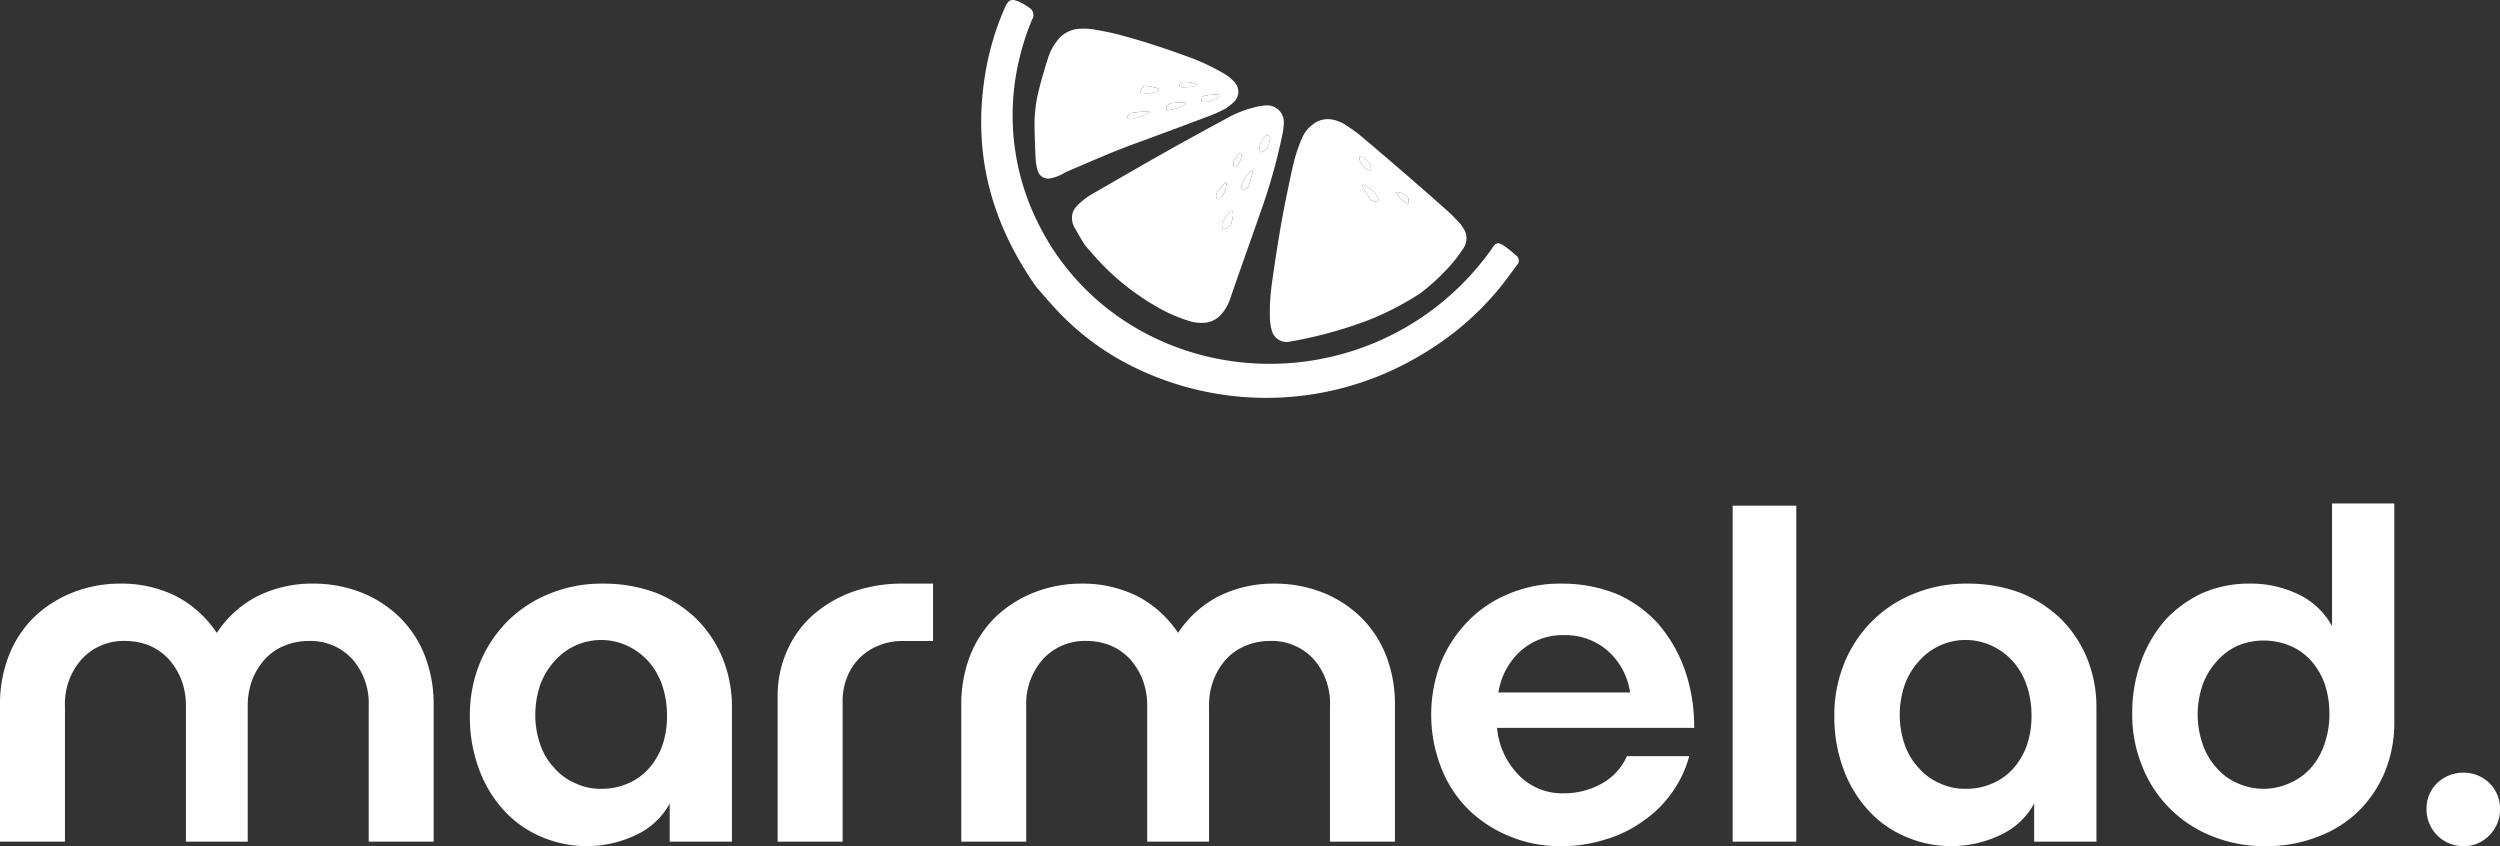
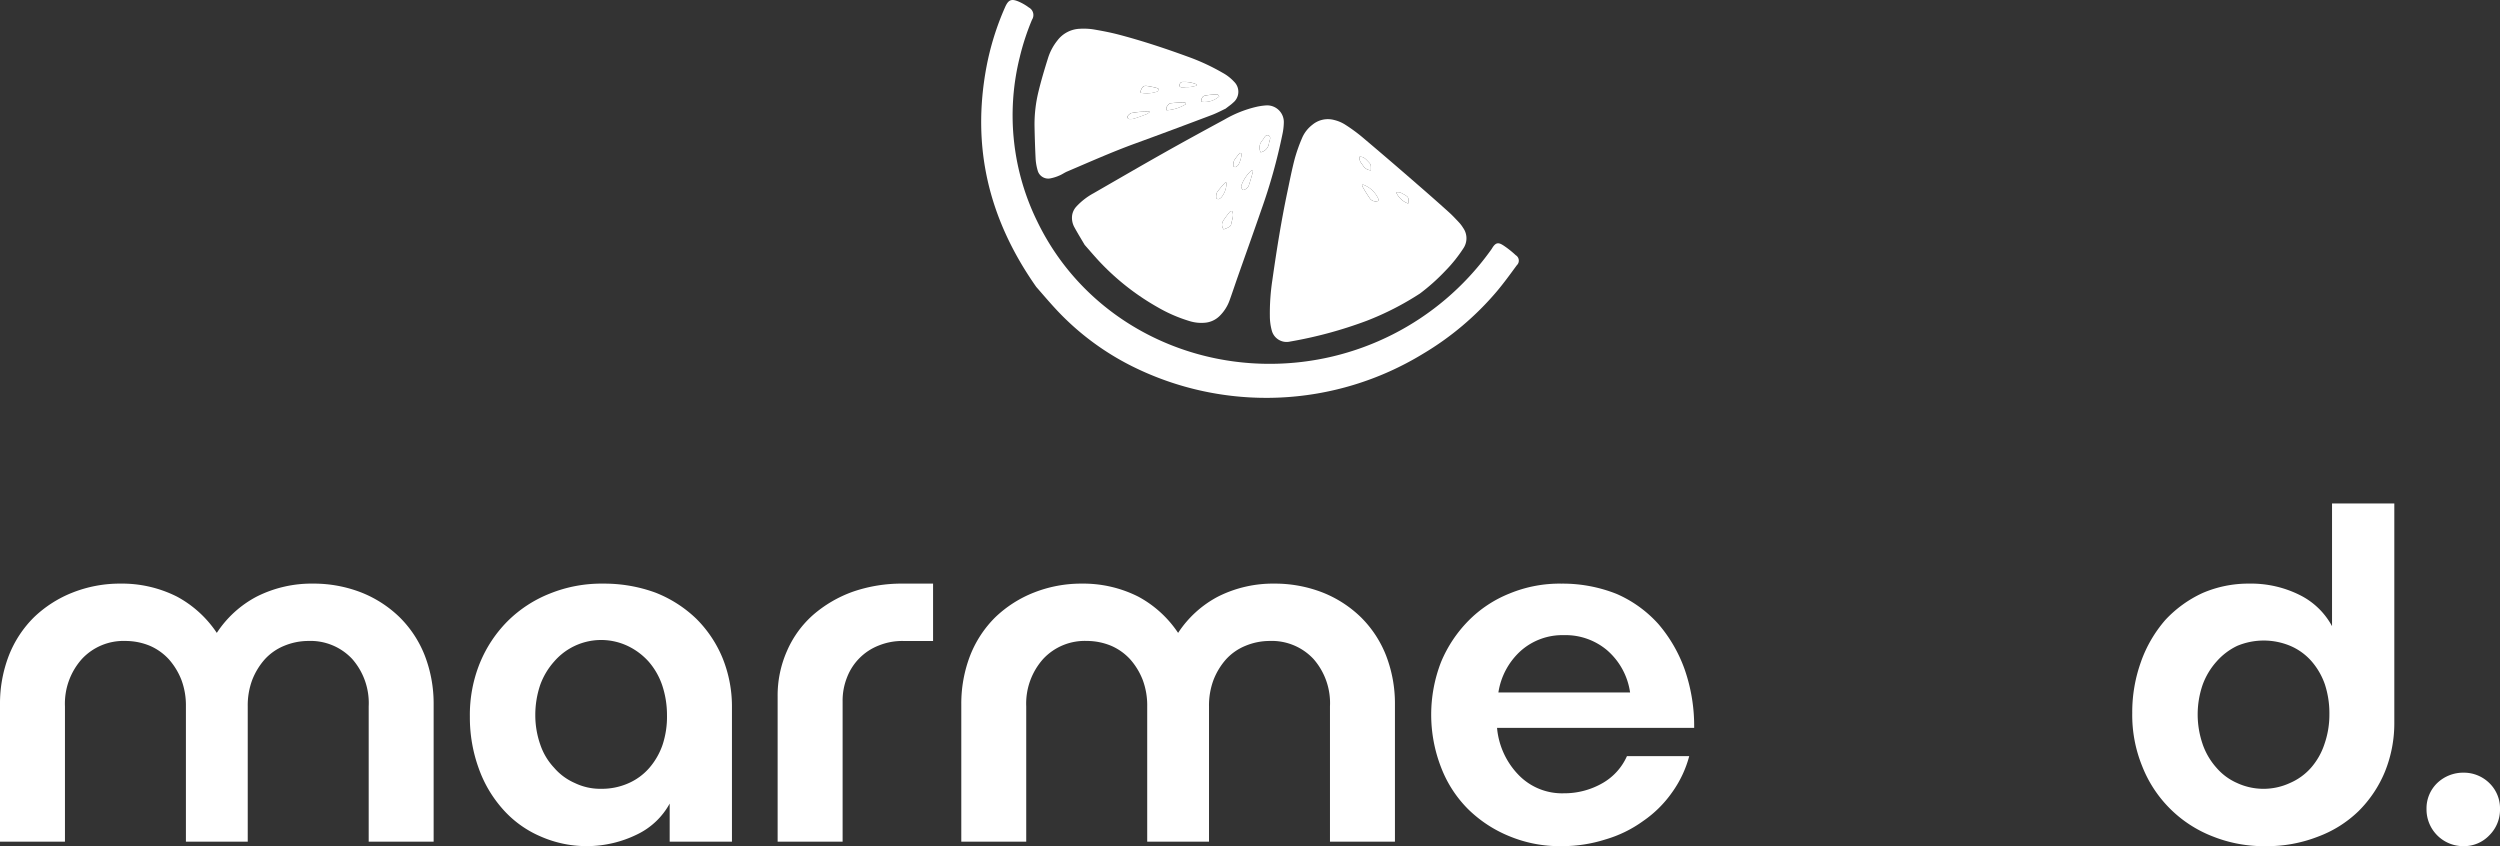
<svg xmlns="http://www.w3.org/2000/svg" width="464.38" height="157.173" viewBox="0 0 464.38 157.173">
  <rect x="0" y="0" width="464.38" height="157.173" fill="#333333" stroke="none" />
  <defs>
    <clipPath id="clip-path">
      <rect id="Rectangle_25" data-name="Rectangle 25" width="464.38" height="157.173" fill="none" />
    </clipPath>
  </defs>
  <g id="Groupe_10" data-name="Groupe 10" transform="translate(0 0)">
    <g id="Groupe_9" data-name="Groupe 9" transform="translate(0 0)" clip-path="url(#clip-path)">
      <path id="Tracé_30" data-name="Tracé 30" d="M213.693,107.781a21.211,21.211,0,0,1-5.326,5.243,22.759,22.759,0,0,1-6.989,3.412,26.53,26.53,0,0,1-8.154,1.247,24.352,24.352,0,0,1-9.653-1.829,23.616,23.616,0,0,1-7.739-5.076,22.163,22.163,0,0,1-4.993-7.739,27.026,27.026,0,0,1,0-19.557,24.139,24.139,0,0,1,5.076-7.654,22.371,22.371,0,0,1,7.656-5.076,24.325,24.325,0,0,1,9.653-1.831,27.023,27.023,0,0,1,10.234,1.913,22.489,22.489,0,0,1,7.739,5.576,26.663,26.663,0,0,1,4.909,8.488,32.009,32.009,0,0,1,1.749,10.817H181.24a14.357,14.357,0,0,0,4.079,8.821,11.227,11.227,0,0,0,8.321,3.328,14.244,14.244,0,0,0,7.24-1.914,10.831,10.831,0,0,0,4.492-4.993H216.94a20.614,20.614,0,0,1-3.247,6.824M201.712,81.318a11.953,11.953,0,0,0-8.073-2.828,11.65,11.65,0,0,0-7.988,2.912,13.079,13.079,0,0,0-4.161,7.739h24.463a12.735,12.735,0,0,0-4.242-7.822" transform="translate(96.839 39.491)" fill="#fff" />
      <path id="Tracé_31" data-name="Tracé 31" d="M68.485,91.719a12.4,12.4,0,0,0-3.078-8.82,10.6,10.6,0,0,0-8.156-3.33,11.741,11.741,0,0,0-4.494.915,9.962,9.962,0,0,0-3.577,2.5,12.743,12.743,0,0,0-2.33,3.829,13.5,13.5,0,0,0-.832,4.909v25.132H34.533V91.719A13.534,13.534,0,0,0,33.7,86.81a12.743,12.743,0,0,0-2.33-3.829,10.4,10.4,0,0,0-3.5-2.5A11.825,11.825,0,0,0,23.3,79.57a10.543,10.543,0,0,0-8.071,3.33,12.438,12.438,0,0,0-3.163,8.82v25.132H0V91.3a24.755,24.755,0,0,1,1.664-9.07,20.541,20.541,0,0,1,4.659-7.072,21.96,21.96,0,0,1,7.157-4.577,23.87,23.87,0,0,1,8.9-1.664,22.639,22.639,0,0,1,10.486,2.413,20.608,20.608,0,0,1,7.406,6.74,19.96,19.96,0,0,1,7.406-6.74,22.649,22.649,0,0,1,10.486-2.413,24.319,24.319,0,0,1,8.988,1.664,21.577,21.577,0,0,1,7.072,4.577,20.545,20.545,0,0,1,4.661,7.072,24.754,24.754,0,0,1,1.664,9.07v25.548H68.485Z" transform="translate(0 39.49)" fill="#fff" />
      <path id="Tracé_32" data-name="Tracé 32" d="M57.32,83.732a23.747,23.747,0,0,1,5.159-7.822,23.269,23.269,0,0,1,7.906-5.159,25.572,25.572,0,0,1,9.9-1.831,27.635,27.635,0,0,1,9.653,1.664,23.09,23.09,0,0,1,7.572,4.827,22.206,22.206,0,0,1,4.909,7.322,24.015,24.015,0,0,1,1.749,9.237v24.881H92.6v-7.074a13.578,13.578,0,0,1-6.075,5.741,21.254,21.254,0,0,1-17.975.333,19.651,19.651,0,0,1-6.907-4.993,22.893,22.893,0,0,1-4.494-7.572,27.678,27.678,0,0,1-1.664-9.653,25.6,25.6,0,0,1,1.831-9.9M68.554,98.793a11.769,11.769,0,0,0,2.58,4.327,10.721,10.721,0,0,0,3.829,2.83,10.875,10.875,0,0,0,4.909,1.081,12.162,12.162,0,0,0,4.993-1,10.978,10.978,0,0,0,3.91-2.83,13.1,13.1,0,0,0,2.5-4.327A16.674,16.674,0,0,0,92.1,93.3a17.42,17.42,0,0,0-.915-5.576,13.129,13.129,0,0,0-2.5-4.327,12.313,12.313,0,0,0-3.91-2.912A11.526,11.526,0,0,0,71.134,83.4a13.317,13.317,0,0,0-2.58,4.327,17.42,17.42,0,0,0-.915,5.576,16.535,16.535,0,0,0,.915,5.491" transform="translate(31.794 39.49)" fill="#fff" />
      <path id="Tracé_33" data-name="Tracé 33" d="M115.131,79.571a11.658,11.658,0,0,0-4.492.832,10.319,10.319,0,0,0-5.91,5.908A11.672,11.672,0,0,0,103.9,90.8V116.85H91.83V89.889A20.4,20.4,0,0,1,93.578,81.4,19.021,19.021,0,0,1,98.4,74.745a23.2,23.2,0,0,1,7.407-4.327,27.7,27.7,0,0,1,9.32-1.5h5.575V79.571Z" transform="translate(52.617 39.491)" fill="#fff" />
      <path id="Tracé_34" data-name="Tracé 34" d="M182,91.719a12.4,12.4,0,0,0-3.078-8.82,10.6,10.6,0,0,0-8.156-3.33,11.727,11.727,0,0,0-4.492.915,9.96,9.96,0,0,0-3.58,2.5,12.739,12.739,0,0,0-2.328,3.829,13.5,13.5,0,0,0-.834,4.909v25.132H148.053V91.719a13.5,13.5,0,0,0-.834-4.909,12.739,12.739,0,0,0-2.328-3.829,10.411,10.411,0,0,0-3.5-2.5,11.823,11.823,0,0,0-4.576-.915,10.547,10.547,0,0,0-8.073,3.33,12.444,12.444,0,0,0-3.162,8.82v25.132H113.518V91.3a24.787,24.787,0,0,1,1.664-9.07,20.545,20.545,0,0,1,4.661-7.072A21.943,21.943,0,0,1,127,70.583a23.858,23.858,0,0,1,8.9-1.664,22.649,22.649,0,0,1,10.486,2.413,20.621,20.621,0,0,1,7.406,6.74,19.96,19.96,0,0,1,7.406-6.74,22.649,22.649,0,0,1,10.486-2.413,24.3,24.3,0,0,1,8.986,1.664,21.568,21.568,0,0,1,7.074,4.577,20.545,20.545,0,0,1,4.661,7.072,24.755,24.755,0,0,1,1.664,9.07v25.548H182Z" transform="translate(65.044 39.49)" fill="#fff" />
-       <rect id="Rectangle_24" data-name="Rectangle 24" width="11.816" height="62.411" transform="translate(321.847 93.929)" fill="#fff" />
-       <path id="Tracé_35" data-name="Tracé 35" d="M218.446,83.732a23.727,23.727,0,0,1,5.161-7.822,23.247,23.247,0,0,1,7.9-5.159,25.572,25.572,0,0,1,9.9-1.831,27.635,27.635,0,0,1,9.653,1.664,23.123,23.123,0,0,1,7.572,4.827,22.206,22.206,0,0,1,4.909,7.322A24.045,24.045,0,0,1,265.3,91.97v24.881H253.73v-7.074a13.578,13.578,0,0,1-6.075,5.741,21.254,21.254,0,0,1-17.974.333,19.665,19.665,0,0,1-6.907-4.993,22.863,22.863,0,0,1-4.492-7.572,27.606,27.606,0,0,1-1.666-9.653,25.572,25.572,0,0,1,1.831-9.9M229.68,98.793a11.747,11.747,0,0,0,2.58,4.327,10.715,10.715,0,0,0,3.827,2.83A10.882,10.882,0,0,0,241,107.031a12.167,12.167,0,0,0,4.993-1,10.964,10.964,0,0,0,3.91-2.83,13.1,13.1,0,0,0,2.5-4.327,16.675,16.675,0,0,0,.834-5.575,17.42,17.42,0,0,0-.915-5.576,13.127,13.127,0,0,0-2.5-4.327,12.338,12.338,0,0,0-3.912-2.912A11.523,11.523,0,0,0,232.26,83.4a13.288,13.288,0,0,0-2.58,4.327,17.42,17.42,0,0,0-.915,5.576,16.535,16.535,0,0,0,.915,5.491" transform="translate(124.117 39.49)" fill="#fff" />
      <path id="Tracé_36" data-name="Tracé 36" d="M253.458,88.741a24.148,24.148,0,0,1,4.492-7.656,21.953,21.953,0,0,1,6.907-4.993,21.442,21.442,0,0,1,8.655-1.748,20.179,20.179,0,0,1,9.32,2.081,13.749,13.749,0,0,1,6.075,5.825v-22.8h11.568v40.61a24.016,24.016,0,0,1-1.749,9.237,22.228,22.228,0,0,1-4.909,7.324,21.66,21.66,0,0,1-7.572,4.743,25.892,25.892,0,0,1-9.653,1.748,25.6,25.6,0,0,1-9.9-1.831,22.958,22.958,0,0,1-13.065-13.065,25.146,25.146,0,0,1-1.831-9.819,27.605,27.605,0,0,1,1.666-9.653m11.4,15.395a12.853,12.853,0,0,0,2.58,4.411,10.716,10.716,0,0,0,3.827,2.83,11.7,11.7,0,0,0,9.82,0,11.021,11.021,0,0,0,3.912-2.83,12.717,12.717,0,0,0,2.5-4.411,16.539,16.539,0,0,0,.915-5.493,17.359,17.359,0,0,0-.834-5.575,13.1,13.1,0,0,0-2.5-4.327,10.96,10.96,0,0,0-3.91-2.828,12.773,12.773,0,0,0-9.9,0,12.011,12.011,0,0,0-3.827,2.912,13.29,13.29,0,0,0-2.58,4.327,16.932,16.932,0,0,0,0,10.984" transform="translate(144.273 34.064)" fill="#fff" />
      <path id="Tracé_37" data-name="Tracé 37" d="M288.544,93.158a6.992,6.992,0,0,1,4.909-1.914,6.746,6.746,0,0,1,4.744,1.914,6.539,6.539,0,0,1,2,4.826,6.723,6.723,0,0,1-2,4.909,6.48,6.48,0,0,1-4.744,2,6.825,6.825,0,0,1-6.909-6.907,6.529,6.529,0,0,1,2-4.826" transform="translate(164.186 52.282)" fill="#fff" />
      <path id="Tracé_38" data-name="Tracé 38" d="M177.809,46.48a53.608,53.608,0,0,1-9.867,5.046,78.807,78.807,0,0,1-14.213,3.854,2.848,2.848,0,0,1-3.42-2.075,10.262,10.262,0,0,1-.349-2.687,40.651,40.651,0,0,1,.461-6.641c.775-5.45,1.634-10.89,2.768-16.282.437-2.076.842-4.162,1.375-6.215a29.831,29.831,0,0,1,1.357-3.855,6.113,6.113,0,0,1,1.932-2.509,4.5,4.5,0,0,1,4.046-.892,6.814,6.814,0,0,1,1.966.812,30.6,30.6,0,0,1,3.209,2.328Q172.2,21.691,177.26,26.1q3,2.593,5.943,5.244c.68.61,1.3,1.284,1.927,1.949a6.447,6.447,0,0,1,.728.972,3.339,3.339,0,0,1,.022,3.84,26.44,26.44,0,0,1-3.333,4.148,37.35,37.35,0,0,1-4.738,4.231m-7.574-17.286a4.941,4.941,0,0,0-3.041-2.989c-.038.088-.132.209-.1.258a26.727,26.727,0,0,0,1.5,2.416,1.362,1.362,0,0,0,1.641.315m-1.513-5.619c.024-1,.024-1.085-.455-1.576-.439-.451-.849-1-1.644-.947-.135.709.3,1.155.635,1.631a1.848,1.848,0,0,0,1.463.892m6.935,6.168a3.552,3.552,0,0,0,.066-.725.92.92,0,0,0-.214-.541,3.748,3.748,0,0,0-.89-.557,1.548,1.548,0,0,0-1.2-.25,3.912,3.912,0,0,0,2.24,2.073" transform="translate(85.92 8.063)" fill="#fff" />
      <path id="Tracé_39" data-name="Tracé 39" d="M126.068,53.255c-8.958-12.768-11.945-26.138-9.24-40.731a50.884,50.884,0,0,1,3.454-11.138C120.913-.057,121.46-.3,122.89.321a9.328,9.328,0,0,1,1.84,1.076,1.588,1.588,0,0,1,.585,2.253,45.327,45.327,0,0,0-2.306,7.061,44.69,44.69,0,0,0,3.336,30.546c8.112,16.653,25.1,26.33,43.084,26.324a50.5,50.5,0,0,0,40.824-20.73c.179-.247.37-.488.525-.749.739-1.233,1.3-1.051,2.251-.407a17.78,17.78,0,0,1,2.139,1.713,1.174,1.174,0,0,1,.187,1.866c-1.2,1.639-2.393,3.286-3.7,4.84a54.277,54.277,0,0,1-13.727,11.607,55.857,55.857,0,0,1-54.12,2.265,49.441,49.441,0,0,1-13.776-10.251c-1.526-1.628-2.962-3.338-3.969-4.478" transform="translate(66.39 0.001)" fill="#fff" />
      <path id="Tracé_40" data-name="Tracé 40" d="M128.953,38.366c-.615-1.048-1.279-2.124-1.884-3.231a3.627,3.627,0,0,1-.44-2.344,3.113,3.113,0,0,1,.818-1.6,12.462,12.462,0,0,1,3.14-2.424c4.345-2.5,8.678-5.021,13.045-7.483,3.742-2.109,7.514-4.168,11.294-6.213a21.5,21.5,0,0,1,5.825-2.337,11.6,11.6,0,0,1,1.82-.282,3.1,3.1,0,0,1,3.371,3.149,11.473,11.473,0,0,1-.271,2.249,104.167,104.167,0,0,1-3.921,14.022c-1.4,4.066-2.858,8.117-4.283,12.175-.538,1.527-1.044,3.064-1.592,4.587a7.663,7.663,0,0,1-1.866,2.929,4.395,4.395,0,0,1-2.728,1.252,7.4,7.4,0,0,1-2.886-.315,27.776,27.776,0,0,1-5.894-2.564,45.708,45.708,0,0,1-10.983-8.672c-.859-.931-1.68-1.9-2.564-2.9m25.808-2.888c.994-.378,1.334-.549,1.408-1,.129-.788.568-1.584.16-2.413-.168.038-.307.025-.352.083a15.546,15.546,0,0,0-1.339,1.795,1.387,1.387,0,0,0,.123,1.538m6.872-14.32a1.968,1.968,0,0,0,1.56-1.744c.093-.458.462-1.1-.071-1.367-.554-.274-.79.406-1.077.78a4.034,4.034,0,0,0-.351.484,1.919,1.919,0,0,0-.061,1.847m-1.442,3.327c-.094-.022-.157-.055-.178-.038a6.926,6.926,0,0,0-1.877,2.666.756.756,0,0,0,.272,1.048,1.38,1.38,0,0,0,1.021-.831c.277-.805.5-1.628.741-2.448a1.609,1.609,0,0,0,.02-.4m-4.9,2.314c-.093,0-.23-.036-.269.011a19.347,19.347,0,0,0-1.464,1.733,2.006,2.006,0,0,0-.179,1c-.011.247.362.4.58.261a1.751,1.751,0,0,0,.37-.264,4.3,4.3,0,0,0,.963-2.742m2.806-5.386-.315-.151a12.939,12.939,0,0,0-1.07,1.4,2.268,2.268,0,0,0-.154.993c-.009.181.311.315.473.211a1.344,1.344,0,0,0,.462-.368,4.845,4.845,0,0,0,.6-2.081" transform="translate(72.532 7.133)" fill="#fff" />
      <path id="Tracé_41" data-name="Tracé 41" d="M157.7,18.221c-.683.318-1.631.831-2.63,1.208-4.739,1.79-9.484,3.569-14.243,5.3-4.283,1.562-8.439,3.418-12.628,5.2-.47.2-.889.514-1.361.708a7.812,7.812,0,0,1-1.743.558,2.036,2.036,0,0,1-2.355-1.5,9.833,9.833,0,0,1-.376-2.23c-.1-2.015-.16-4.033-.2-6.051a25.713,25.713,0,0,1,.763-6.456c.5-2.061,1.117-4.1,1.749-6.122a9.94,9.94,0,0,1,1.7-3.209,5.489,5.489,0,0,1,4.192-2.224,12,12,0,0,1,2.6.123c1.615.274,3.229.587,4.81,1.007,4.308,1.142,8.535,2.542,12.716,4.072a39.287,39.287,0,0,1,6.386,2.962,8.268,8.268,0,0,1,2.16,1.677,2.6,2.6,0,0,1-.212,3.907c-.322.321-.714.574-1.334,1.063m-15.939-2.954a5.913,5.913,0,0,0,3.25-.215c.118-.047.154-.3.231-.462a3.2,3.2,0,0,0-.51-.233c-.445-.105-.9-.2-1.346-.277-1.007-.175-1.166-.063-1.625,1.188m1.869,3.553a14.39,14.39,0,0,0-3.523.249,1.862,1.862,0,0,0-.574.473.471.471,0,0,0-.087.4.444.444,0,0,0,.329.241,2.8,2.8,0,0,0,.9-.091c.779-.249,1.548-.53,2.309-.829a3.58,3.58,0,0,0,.642-.445m6.693-1.431c-.109-.164-.164-.316-.214-.313a24.682,24.682,0,0,0-2.71.178c-.272.041-.519.436-.714.713-.08.113.006.341.019.58a7.8,7.8,0,0,0,3.619-1.158m6.168-1.444c-.156-.162-.261-.362-.356-.355a16.243,16.243,0,0,0-2.267.222c-.462.094-.736.492-.73,1.142a4.046,4.046,0,0,0,3.352-1.008m-4.2-2c-.035-.142-.031-.211-.06-.227a5.6,5.6,0,0,0-2.488-.429c-.459-.025-.678.344-.629.809.355.338.774.2,1.159.154a5.58,5.58,0,0,0,2.018-.307" transform="translate(70 1.942)" fill="#fff" />
      <path id="Tracé_42" data-name="Tracé 42" d="M163.993,24.772a1.361,1.361,0,0,1-1.639-.313,27.182,27.182,0,0,1-1.5-2.416c-.028-.05.066-.17.1-.258a4.934,4.934,0,0,1,3.041,2.987" transform="translate(92.162 12.483)" fill="#fff" />
      <path id="Tracé_43" data-name="Tracé 43" d="M162.658,21.034a1.856,1.856,0,0,1-1.463-.892c-.335-.478-.771-.922-.635-1.633.794-.047,1.2.5,1.644.947.477.491.478.577.455,1.578" transform="translate(91.984 10.604)" fill="#fff" />
      <path id="Tracé_44" data-name="Tracé 44" d="M167.109,24.806a3.912,3.912,0,0,1-2.24-2.073,1.548,1.548,0,0,1,1.2.25,3.749,3.749,0,0,1,.89.557.919.919,0,0,1,.214.541,3.553,3.553,0,0,1-.066.725" transform="translate(94.467 12.999)" fill="#fff" />
      <path id="Tracé_45" data-name="Tracé 45" d="M144.608,28.333a1.387,1.387,0,0,1-.123-1.538A15.4,15.4,0,0,1,145.823,25c.046-.058.184-.047.352-.083.407.829-.031,1.623-.16,2.413-.074.455-.415.624-1.408,1" transform="translate(82.686 14.278)" fill="#fff" />
      <path id="Tracé_46" data-name="Tracé 46" d="M148.942,19.141A1.919,1.919,0,0,1,149,17.295a3.717,3.717,0,0,1,.351-.484c.288-.374.522-1.054,1.077-.78.532.264.162.909.069,1.367a1.968,1.968,0,0,1-1.56,1.744" transform="translate(85.224 9.149)" fill="#fff" />
      <path id="Tracé_47" data-name="Tracé 47" d="M148.735,20.115a1.7,1.7,0,0,1-.019.4c-.238.818-.466,1.642-.742,2.448a1.378,1.378,0,0,1-1.019.829.755.755,0,0,1-.274-1.048,6.925,6.925,0,0,1,1.877-2.665c.02-.017.083.016.178.036" transform="translate(83.988 11.503)" fill="#fff" />
      <path id="Tracé_48" data-name="Tracé 48" d="M145.534,21.576a4.3,4.3,0,0,1-.963,2.742,1.75,1.75,0,0,1-.37.264c-.219.135-.591-.016-.58-.261a2,2,0,0,1,.179-1,19.362,19.362,0,0,1,1.464-1.735c.039-.046.176-.008.269-.009" transform="translate(82.293 12.356)" fill="#fff" />
      <path id="Tracé_49" data-name="Tracé 49" d="M147.181,18.2a4.844,4.844,0,0,1-.6,2.081,1.344,1.344,0,0,1-.462.368c-.162.1-.483-.03-.473-.211a2.268,2.268,0,0,1,.154-.993,12.937,12.937,0,0,1,1.07-1.4l.315.151" transform="translate(83.451 10.343)" fill="#fff" />
      <path id="Tracé_50" data-name="Tracé 50" d="M134.624,11.4c.459-1.249.62-1.362,1.625-1.188q.677.118,1.348.277a3.193,3.193,0,0,1,.508.233c-.077.164-.112.415-.231.462a5.913,5.913,0,0,1-3.25.215" transform="translate(77.138 5.813)" fill="#fff" />
      <path id="Tracé_51" data-name="Tracé 51" d="M137.342,13.208a3.47,3.47,0,0,1-.642.445c-.761.3-1.531.58-2.309.829a2.76,2.76,0,0,1-.9.091.449.449,0,0,1-.329-.239.474.474,0,0,1,.087-.4,1.851,1.851,0,0,1,.576-.475,14.371,14.371,0,0,1,3.522-.249" transform="translate(76.288 7.554)" fill="#fff" />
      <path id="Tracé_52" data-name="Tracé 52" d="M141.4,12.4a7.8,7.8,0,0,1-3.618,1.158c-.014-.239-.1-.466-.019-.58.2-.277.44-.672.713-.713a24.681,24.681,0,0,1,2.71-.178c.05,0,.105.149.214.313" transform="translate(78.919 6.928)" fill="#fff" />
      <path id="Tracé_53" data-name="Tracé 53" d="M145.209,11.5a4.046,4.046,0,0,1-3.352,1.008c-.006-.65.267-1.048.731-1.142a16.2,16.2,0,0,1,2.265-.222c.094-.006.2.193.356.355" transform="translate(81.282 6.387)" fill="#fff" />
      <path id="Tracé_54" data-name="Tracé 54" d="M142.478,10.34a5.58,5.58,0,0,1-2.018.307c-.385.049-.8.184-1.159-.154-.049-.464.168-.834.629-.809a5.6,5.6,0,0,1,2.488.429c.028.016.025.085.06.227" transform="translate(79.813 5.549)" fill="#fff" />
    </g>
  </g>
</svg>